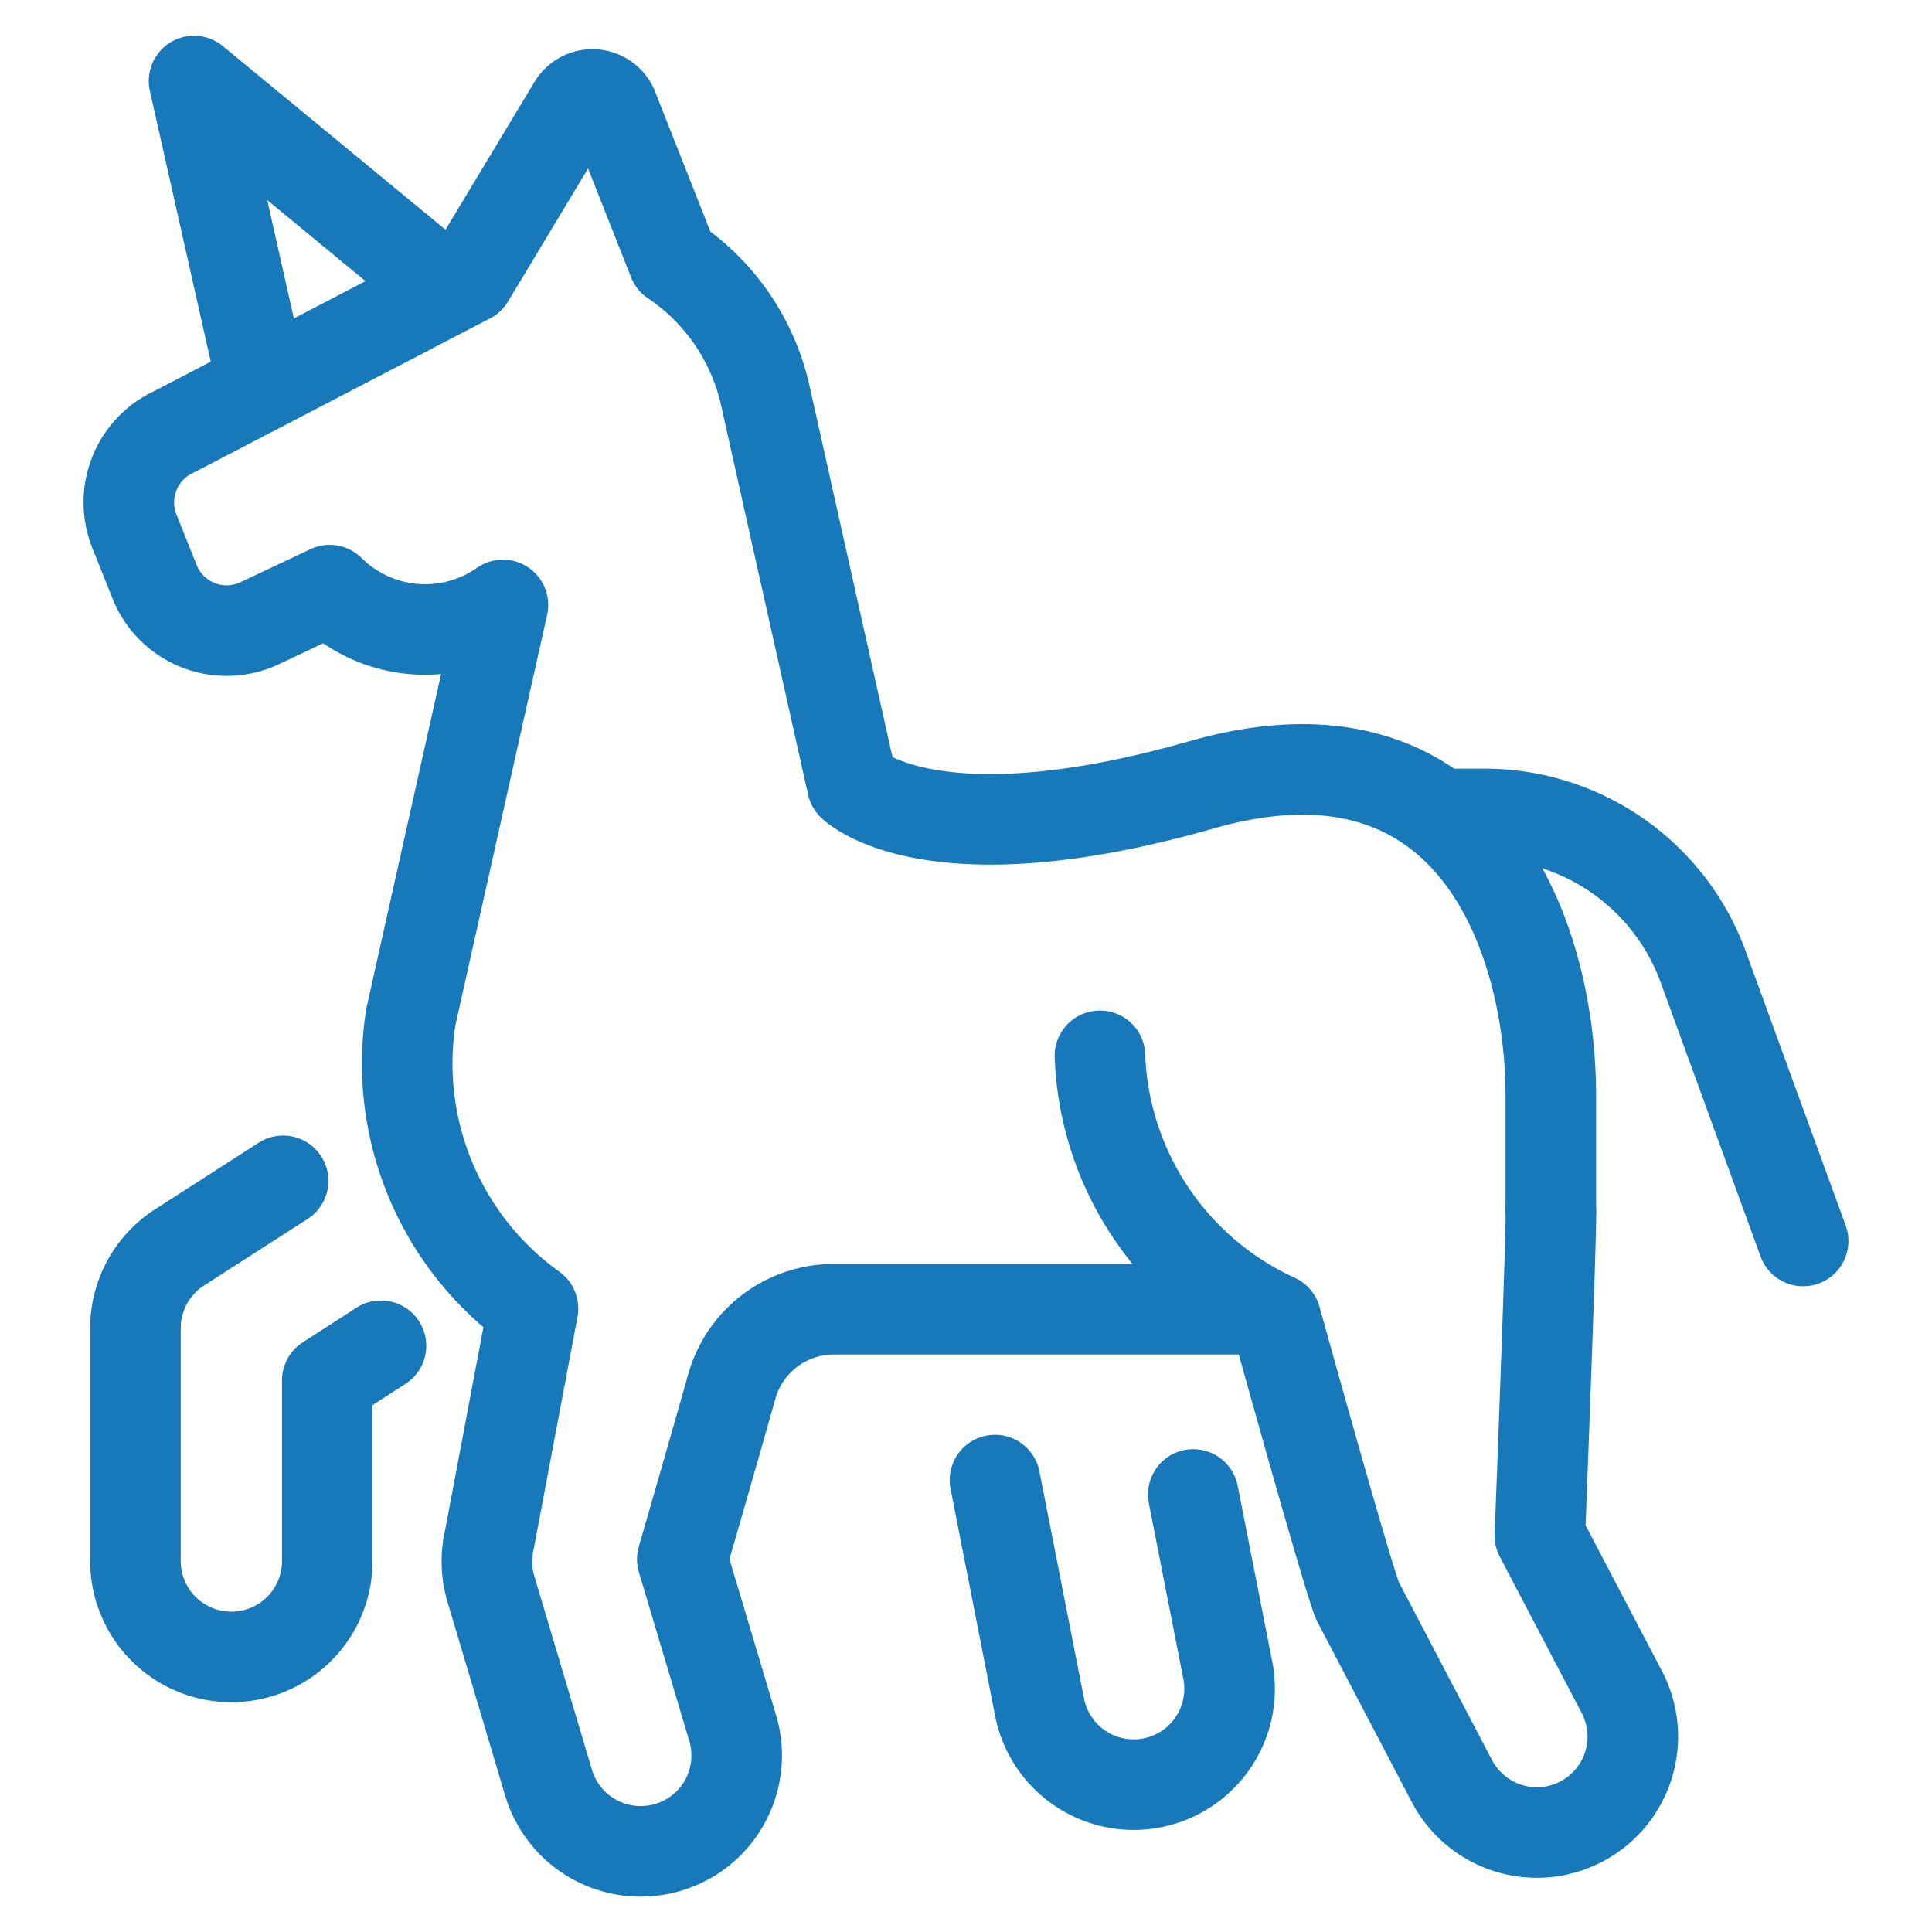
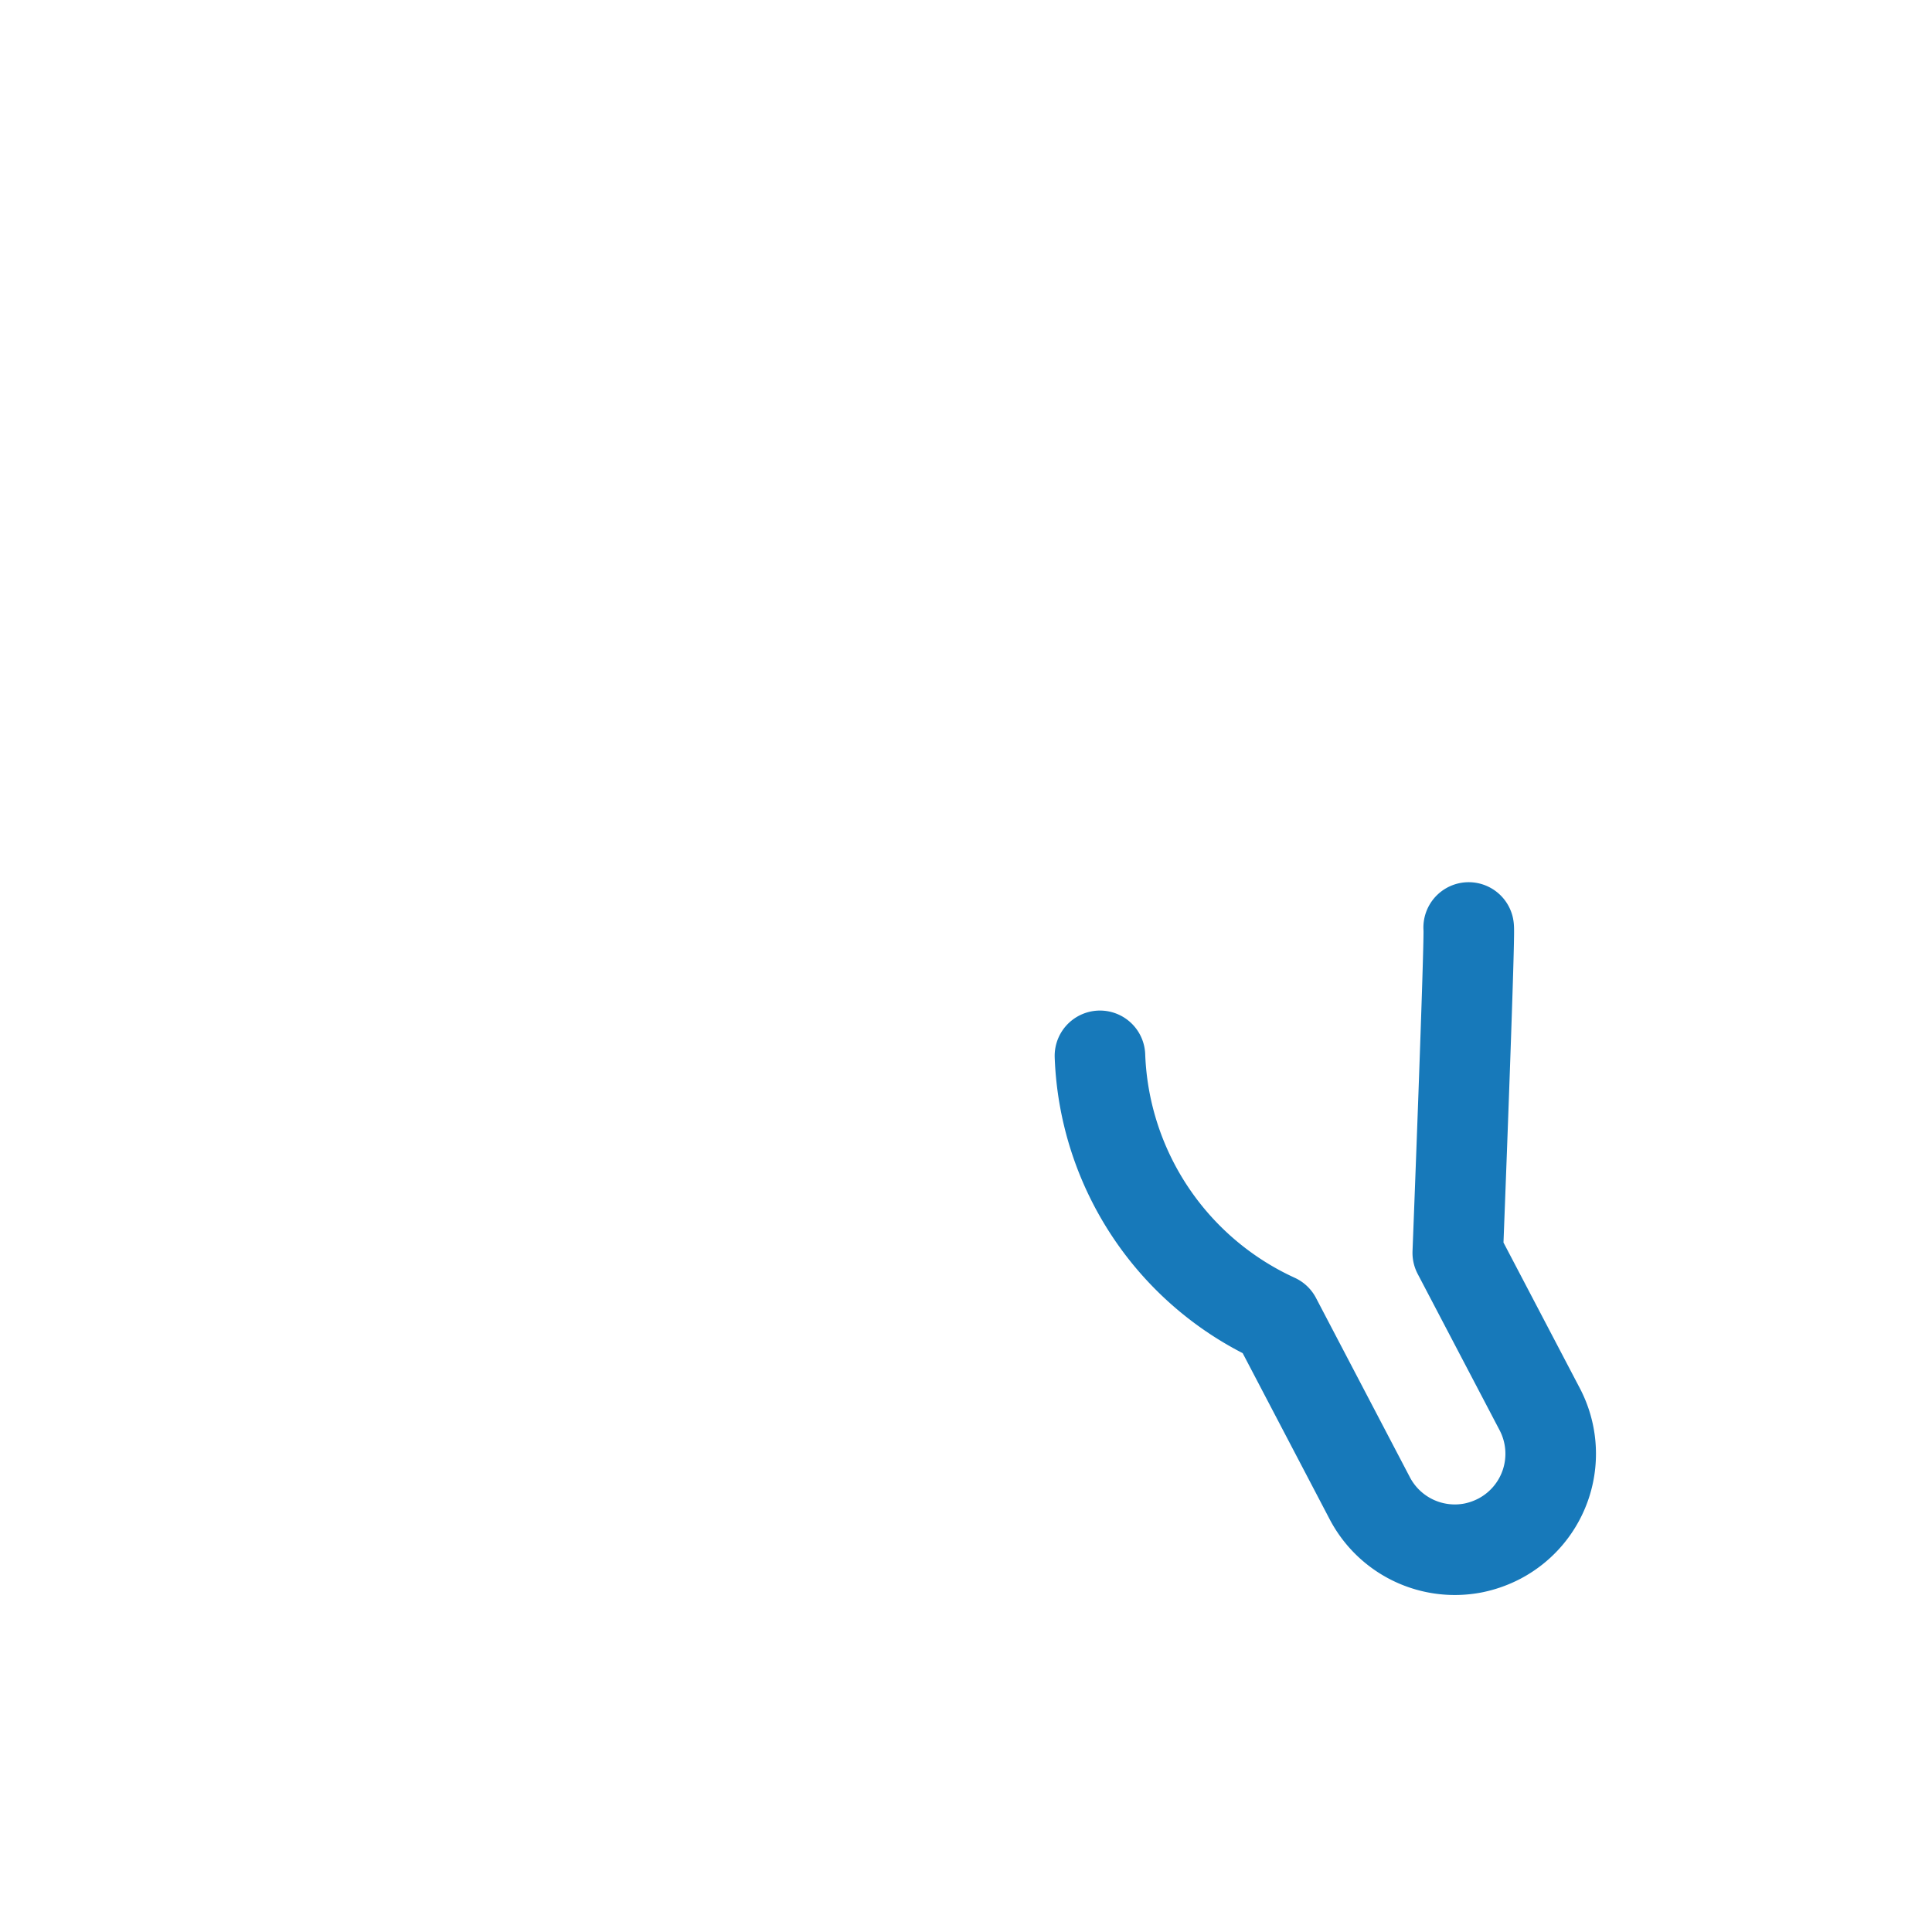
<svg xmlns="http://www.w3.org/2000/svg" viewBox="-1.125 -1.125 48 48" height="48" width="48">
  <defs />
-   <path d="M9.886 5.993 3.696 0.888l1.702 7.568" fill="none" stroke="#1779ba" stroke-linecap="round" stroke-linejoin="round" stroke-width="2.25" />
-   <path d="m8.34 32.311 -1.334 0.86v4.487a2.383 2.383 0 0 1 -4.766 0V31.872a2.383 2.383 0 0 1 1.092 -2.003L5.909 28.213" fill="none" stroke="#1779ba" stroke-linecap="round" stroke-linejoin="round" stroke-width="2.25" />
-   <path d="m28.521 36.005 0.865 4.402a2.383 2.383 0 0 1 -4.676 0.919l-1.115 -5.679" fill="none" stroke="#1779ba" stroke-linecap="round" stroke-linejoin="round" stroke-width="2.25" />
-   <path d="M34.995 19.097h0.763a5.784 5.784 0 0 1 5.437 3.812l2.478 6.798" fill="none" stroke="#1779ba" stroke-linecap="round" stroke-linejoin="round" stroke-width="2.25" />
-   <path d="M26.203 25.107a7.49 7.49 0 0 0 4.371 6.537s1.845 6.653 2.04 7.026l2.333 4.455a2.385 2.385 0 0 0 2.566 1.235 2.45 2.45 0 0 0 0.65 -0.229 2.383 2.383 0 0 0 1.006 -3.218l-2.036 -3.885s0.307 -7.9 0.271 -8.084" fill="none" stroke="#1779ba" stroke-linecap="round" stroke-linejoin="round" stroke-width="2.25" />
-   <path d="M37.404 28.946v-2.859c0 -3.856 -1.927 -9.642 -8.677 -7.713s-8.677 0 -8.677 0L17.888 8.702a5.475 5.475 0 0 0 -2.288 -3.351h0l-1.506 -3.812A0.555 0.555 0 0 0 13.115 1.495L10.532 5.787l-7.324 3.812a1.931 1.931 0 0 0 -0.993 2.478l0.501 1.252a1.927 1.927 0 0 0 2.573 1.047l1.777 -0.839a3.366 3.366 0 0 0 4.304 0.368l-2.288 10.237a7.492 7.492 0 0 0 3.035 7.244l-1.079 5.719a2.411 2.411 0 0 0 0.032 1.243l1.435 4.821a2.385 2.385 0 0 0 2.288 1.702 2.432 2.432 0 0 0 0.682 -0.099 2.381 2.381 0 0 0 1.603 -2.964l-1.252 -4.194s0.715 -2.467 1.23 -4.291a2.631 2.631 0 0 1 2.535 -1.92h10.069" fill="none" stroke="#1779ba" stroke-linecap="round" stroke-linejoin="round" stroke-width="2.25" />
+   <path d="M26.203 25.107a7.49 7.49 0 0 0 4.371 6.537l2.333 4.455a2.385 2.385 0 0 0 2.566 1.235 2.45 2.45 0 0 0 0.65 -0.229 2.383 2.383 0 0 0 1.006 -3.218l-2.036 -3.885s0.307 -7.9 0.271 -8.084" fill="none" stroke="#1779ba" stroke-linecap="round" stroke-linejoin="round" stroke-width="2.25" />
</svg>